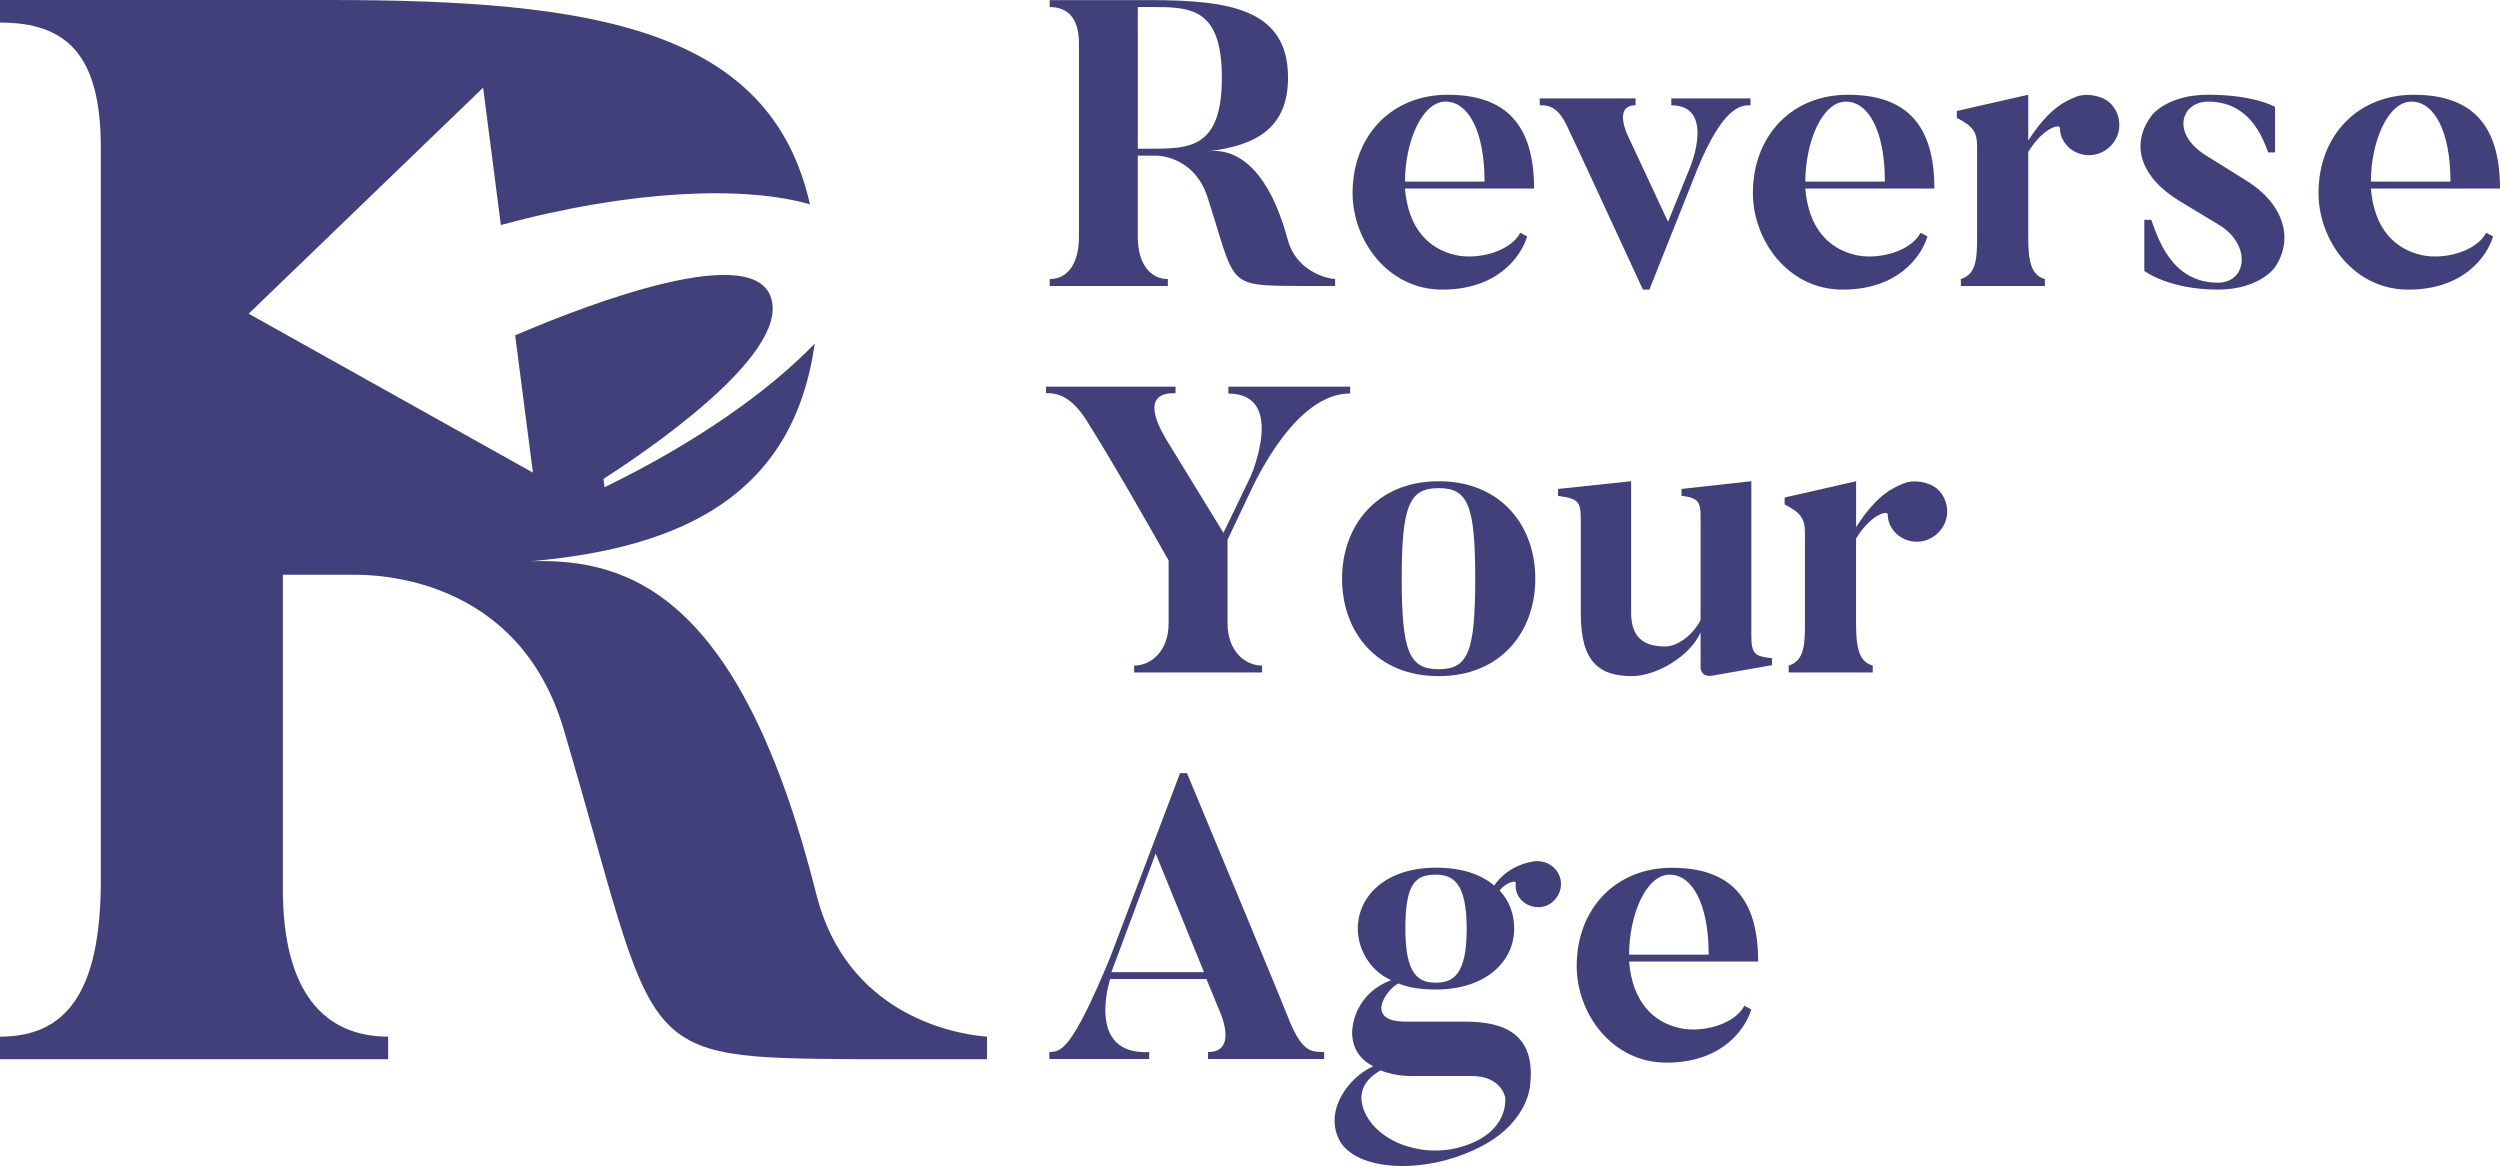
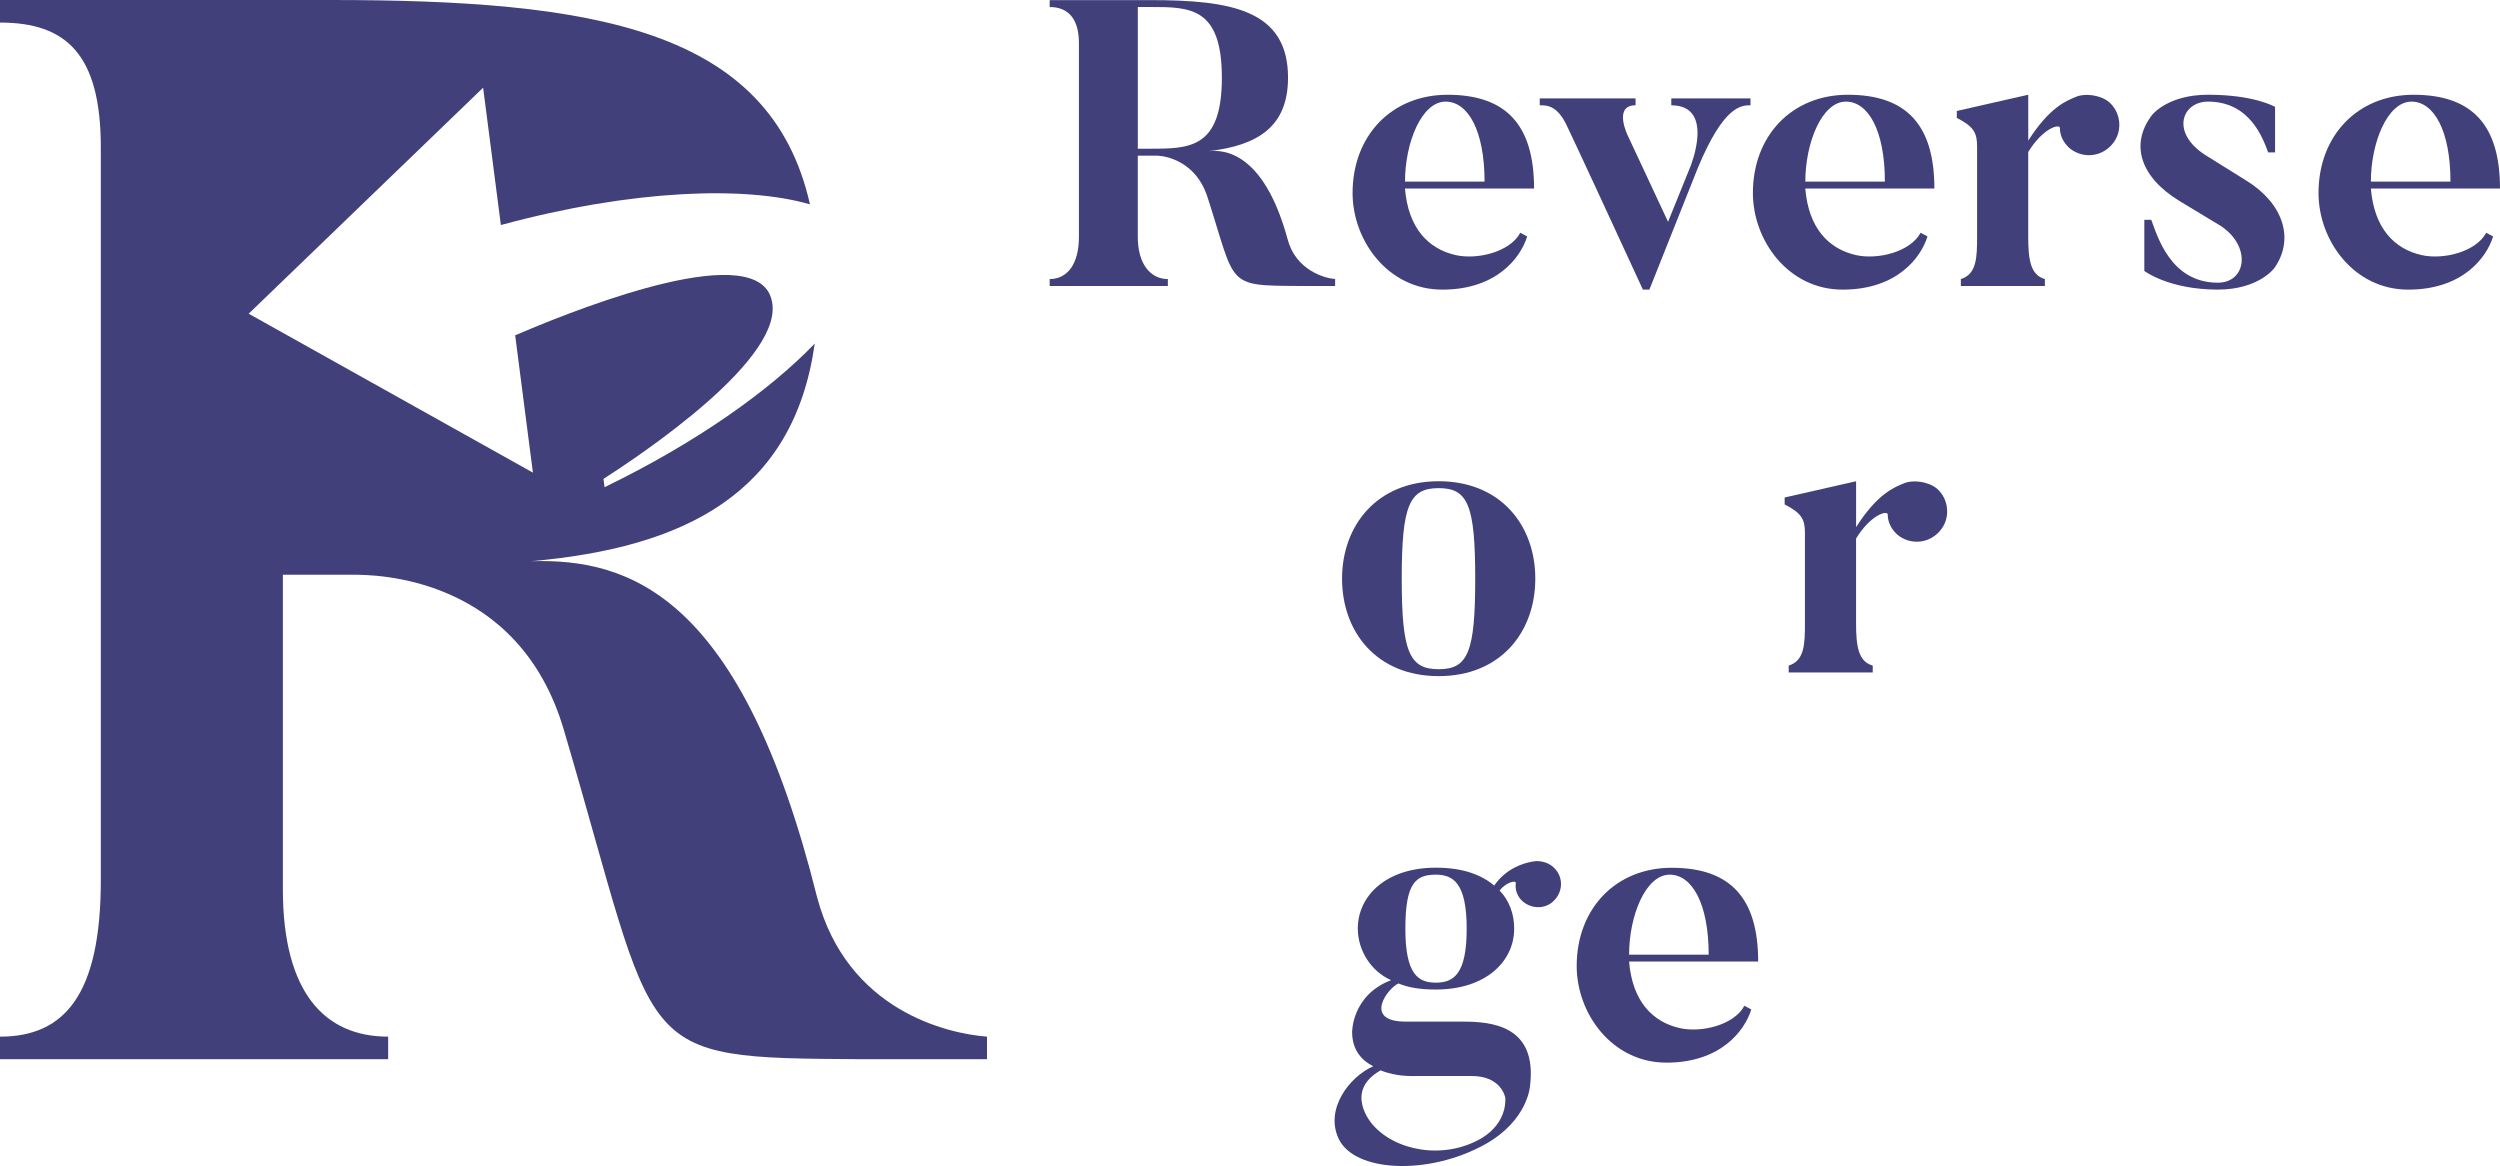
<svg xmlns="http://www.w3.org/2000/svg" id="Layer_2" data-name="Layer 2" viewBox="0 0 846.33 394.76">
  <defs>
    <style>
      .cls-1 {
        fill: #42407a;
      }
    </style>
  </defs>
  <g id="Layer_1-2" data-name="Layer 1">
    <g>
      <path class="cls-1" d="M451.98,94.47v2.34h-12.65c-24.47-.14-20.89-.14-30.51-29.96-4.54-14.16-17.18-14.16-17.18-14.16h-6.46v27.49c0,9.35,4.4,14.29,10.17,14.29v2.34h-40v-2.34c5.91,0,9.9-4.95,9.9-14.29V14.61c0-8.52-3.85-12.23-9.9-12.23V.04h34.09c27.35,0,46.6,3.3,46.6,26.25,0,16.77-10.45,22.95-26.8,24.88,8.93-.96,19.93,5.09,26.66,29.83,2.75,10.45,12.51,13.2,16.08,13.47ZM413.64,26.29c0-23.92-10.86-23.92-24.19-23.92h-4.26v47.97h4.26c13.33,0,24.19-.14,24.19-24.05Z" />
      <path class="cls-1" d="M519.34,63.82h-43.71c1.1,13.47,7.97,20.48,17.18,22.54,7.42,1.65,18.42-1.1,21.85-7.56l2.34,1.24c-2.2,7.15-10.31,18.01-28.73,18.01s-30.38-16.63-30.38-32.71c0-19.38,13.19-33.26,32.16-33.26,19.93,0,29.28,10.31,29.28,31.75ZM502.57,61.48c0-17.32-5.63-27.08-13.19-27.08-8.11,0-13.74,13.88-13.74,27.08h26.94Z" />
      <path class="cls-1" d="M592.6,33.3v2.34c-3.16,0-9.07.14-17.87,21.3l-16.36,41.1h-2.2c-24.33-52.78-25.57-55.12-25.57-55.12-3.3-7.28-6.87-7.28-9.35-7.28v-2.34h32.44v2.34c-7.7,0-2.61,10.31-2.61,10.31l13.61,29.14,7.56-18.69s8.52-20.75-6.46-20.75v-2.34h26.8Z" />
      <path class="cls-1" d="M654.86,63.82h-43.71c1.1,13.47,7.97,20.48,17.18,22.54,7.42,1.65,18.42-1.1,21.85-7.56l2.34,1.24c-2.2,7.15-10.31,18.01-28.73,18.01s-30.38-16.63-30.38-32.71c0-19.38,13.19-33.26,32.16-33.26,19.93,0,29.28,10.31,29.28,31.75ZM638.09,61.48c0-17.32-5.63-27.08-13.19-27.08-8.11,0-13.74,13.88-13.74,27.08h26.94Z" />
      <path class="cls-1" d="M713.97,34.54c4.26,3.71,4.67,10.31.96,14.43-3.71,4.26-10.03,4.81-14.43,1.1-2.06-1.92-3.16-4.26-3.16-6.73,0-1.51-5.64-.14-10.72,8.11v28.59c0,7.7.69,13.06,5.64,14.43v2.34h-28.45v-2.34c5.36-1.65,5.5-7.28,5.5-14.43v-30.51c0-4.67-1.24-6.73-6.87-9.62v-2.34l24.19-5.5v15.53c7.28-11.41,12.92-13.47,16.22-14.84,2.89-1.24,8.11-.69,11.13,1.79Z" />
      <path class="cls-1" d="M770.04,90.62s-5.22,7.42-19.24,7.42c-16.63,0-24.88-6.32-24.88-6.32v-17.32h2.34c2.06,5.36,6.46,21.3,22.54,21.3,9.76,0,11.41-12.37.96-19.24l-13.88-8.38c-13.33-8.11-16.91-19.24-9.35-29.14,0,0,5.22-6.87,18.97-6.87,15.81,0,22.68,4.12,22.68,4.12v15.39h-2.34c-1.79-4.81-6.18-17.18-20.34-17.18-8.93,0-12.78,10.58-.83,18.14l13.88,8.66c12.23,7.56,16.36,19.52,9.48,29.41Z" />
      <path class="cls-1" d="M846.33,63.82h-43.71c1.1,13.47,7.97,20.48,17.18,22.54,7.42,1.65,18.42-1.1,21.86-7.56l2.34,1.24c-2.2,7.15-10.31,18.01-28.73,18.01s-30.38-16.63-30.38-32.71c0-19.38,13.2-33.26,32.16-33.26,19.93,0,29.28,10.31,29.28,31.75ZM829.56,61.48c0-17.32-5.64-27.08-13.2-27.08-8.11,0-13.74,13.88-13.74,27.08h26.94Z" />
-       <path class="cls-1" d="M457.07,130.89v2.34c-3.57,0-17.04.27-32.44,30.38l-9.07,19.11v28.31c0,9.35,5.91,14.29,11.68,14.29v2.34h-43.3v-2.34c5.77,0,11.68-4.95,11.68-14.29v-21.3c-20.21-35.74-26.8-45.77-26.8-45.77-6.05-10.45-11.27-10.86-14.71-10.86v-2.2h43.85v2.2c-2.89,0-12.51-.14-3.16,15.67l19.38,31.61,9.21-19.11s12.23-28.04-7.56-28.04v-2.34h41.23Z" />
      <path class="cls-1" d="M519.75,195.9c0,18.01-11.68,32.99-32.71,32.99s-32.71-14.98-32.71-32.99,11.82-32.99,32.71-32.99,32.71,14.84,32.71,32.99ZM499.41,195.9c0-24.88-2.47-30.65-12.37-30.65s-12.51,5.77-12.51,30.65,2.61,30.65,12.51,30.65,12.37-5.77,12.37-30.65Z" />
-       <path class="cls-1" d="M599.89,222.84v2.34l-20.34,3.57c-3.71.55-3.85-2.61-3.85-2.61v-12.1c-3.3,7.83-14.71,14.84-23.23,14.84-10.86,0-17.32-4.54-17.32-21.03v-29.41c0-8.25.28-9.48-7.7-10.58v-2.34l24.74-2.61v44.53c0,7.7,3.57,11.41,11.55,11.41,3.85,0,9.07-3.44,11.96-8.93v-31.06c0-8.38.55-10.17-6.46-11v-2.34l23.64-2.61v52.09c0,6.6,1.24,7.15,7.01,7.83Z" />
      <path class="cls-1" d="M655.69,165.39c4.26,3.71,4.67,10.31.96,14.43-3.71,4.26-10.03,4.81-14.43,1.1-2.06-1.92-3.16-4.26-3.16-6.73,0-1.51-5.64-.14-10.72,8.11v28.59c0,7.7.69,13.06,5.64,14.43v2.34h-28.45v-2.34c5.36-1.65,5.5-7.28,5.5-14.43v-30.51c0-4.67-1.24-6.73-6.87-9.62v-2.34l24.19-5.5v15.53c7.29-11.41,12.92-13.47,16.22-14.84,2.89-1.24,8.11-.69,11.13,1.79Z" />
-       <path class="cls-1" d="M448.27,356.16v2.34h-39.31v-2.34c10.72,0,3.57-14.71,3.57-14.71l-4.12-10.03h-32.57s-8.52,25.84,13.2,24.74v2.34h-33.81v-2.34c3.57-.27,7.01.83,20.48-31.75l23.78-62.68h2.34c33.67,80.82,34.91,84.39,34.91,84.39,4.67,11,7.97,9.76,11.55,10.03ZM407.59,329.09l-16.36-40.14-14.98,40.14h31.34Z" />
      <path class="cls-1" d="M525.8,305.17c-3.16,2.89-8.11,2.47-11-.69-1.37-1.65-1.92-3.57-1.65-5.5.14-1.1-3.16-.41-5.5,2.47,3.3,3.44,4.95,7.97,4.95,12.92,0,11.13-9.62,20.62-26.53,20.62-5.36,0-9.35-.69-12.65-2.06-3.71,1.65-12.1,12.92,2.47,12.92h19.24c9.48,0,25.43,1.1,22.82,21.85,0,0-.69,11.55-15.12,19.65-19.24,10.72-44.26,9.48-49.62-1.79-4.81-10.03,3.57-21.03,11.68-24.6-3.71-1.79-7.15-5.36-7.15-11.55,0,0-.14-12.51,13.19-17.59-6.87-3.02-11.27-10.17-11.27-17.46,0-11.13,9.62-20.62,26.39-20.62,9.07,0,15.39,2.34,19.79,6.05,3.99-5.77,9.76-7.56,12.92-8.11,2.61-.55,5.77.28,7.7,2.47,2.89,3.16,2.61,8.11-.69,11ZM467.38,362.35c-12.65,7.15-2.89,18.14-2.89,18.14,7.56,9.07,24.19,12.37,37.11,4.81,9.07-5.5,7.97-13.74,7.97-13.74,0,0-1.24-7.29-11.27-7.29h-18.69c-1.51,0-6.87.28-12.23-1.92ZM496.52,314.38c0-15.39-4.54-18.28-10.45-18.28-6.87,0-10.31,2.89-10.31,18.28s4.26,18.28,10.31,18.28,10.45-2.89,10.45-18.28Z" />
      <path class="cls-1" d="M595.21,325.51h-43.71c1.1,13.47,7.97,20.48,17.18,22.54,7.42,1.65,18.42-1.1,21.85-7.56l2.34,1.24c-2.2,7.15-10.31,18.01-28.73,18.01s-30.38-16.63-30.38-32.71c0-19.38,13.19-33.26,32.16-33.26,19.93,0,29.28,10.31,29.28,31.75ZM578.44,323.18c0-17.32-5.64-27.08-13.2-27.08-8.11,0-13.74,13.88-13.74,27.08h26.94Z" />
    </g>
    <path class="cls-1" d="M276.57,303.57c-25.47-101.87-63.16-114.6-96.78-113.58,51.59-4.57,88.86-22.65,96.02-73.67-15.16,15.77-39.73,33.36-71.14,48.61-.12-.93-.24-1.87-.37-2.8,12.01-7.75,62.68-41.27,56.81-61-.2-.66-.49-1.63-1.24-2.73-10.88-16.03-70.34,8.63-85.47,15.11,2,15.5,4.01,30.99,6.01,46.49-32.07-17.93-64.14-35.87-96.22-53.8,26.45-25.5,52.91-51.01,79.36-76.51,2,15.5,4.01,30.99,6.01,46.49,44.8-12.16,83.08-13.27,104.64-7C260.77,9.41,200.47,0,111.55,0H0v7.64c22.41,0,34.13,10.7,34.13,42.28v248.05c0,38.71-12.22,52.97-34.13,52.97v7.64h131.41v-7.64c-21.39,0-35.65-14.77-35.65-49.92v-106.45h23.94c6.62,0,56.03,0,71.31,52.97,32.6,110.53,21.9,110.53,100.34,111.04h42.78v-7.64c-13.24-1.02-47.37-8.66-57.56-47.37Z" />
  </g>
</svg>